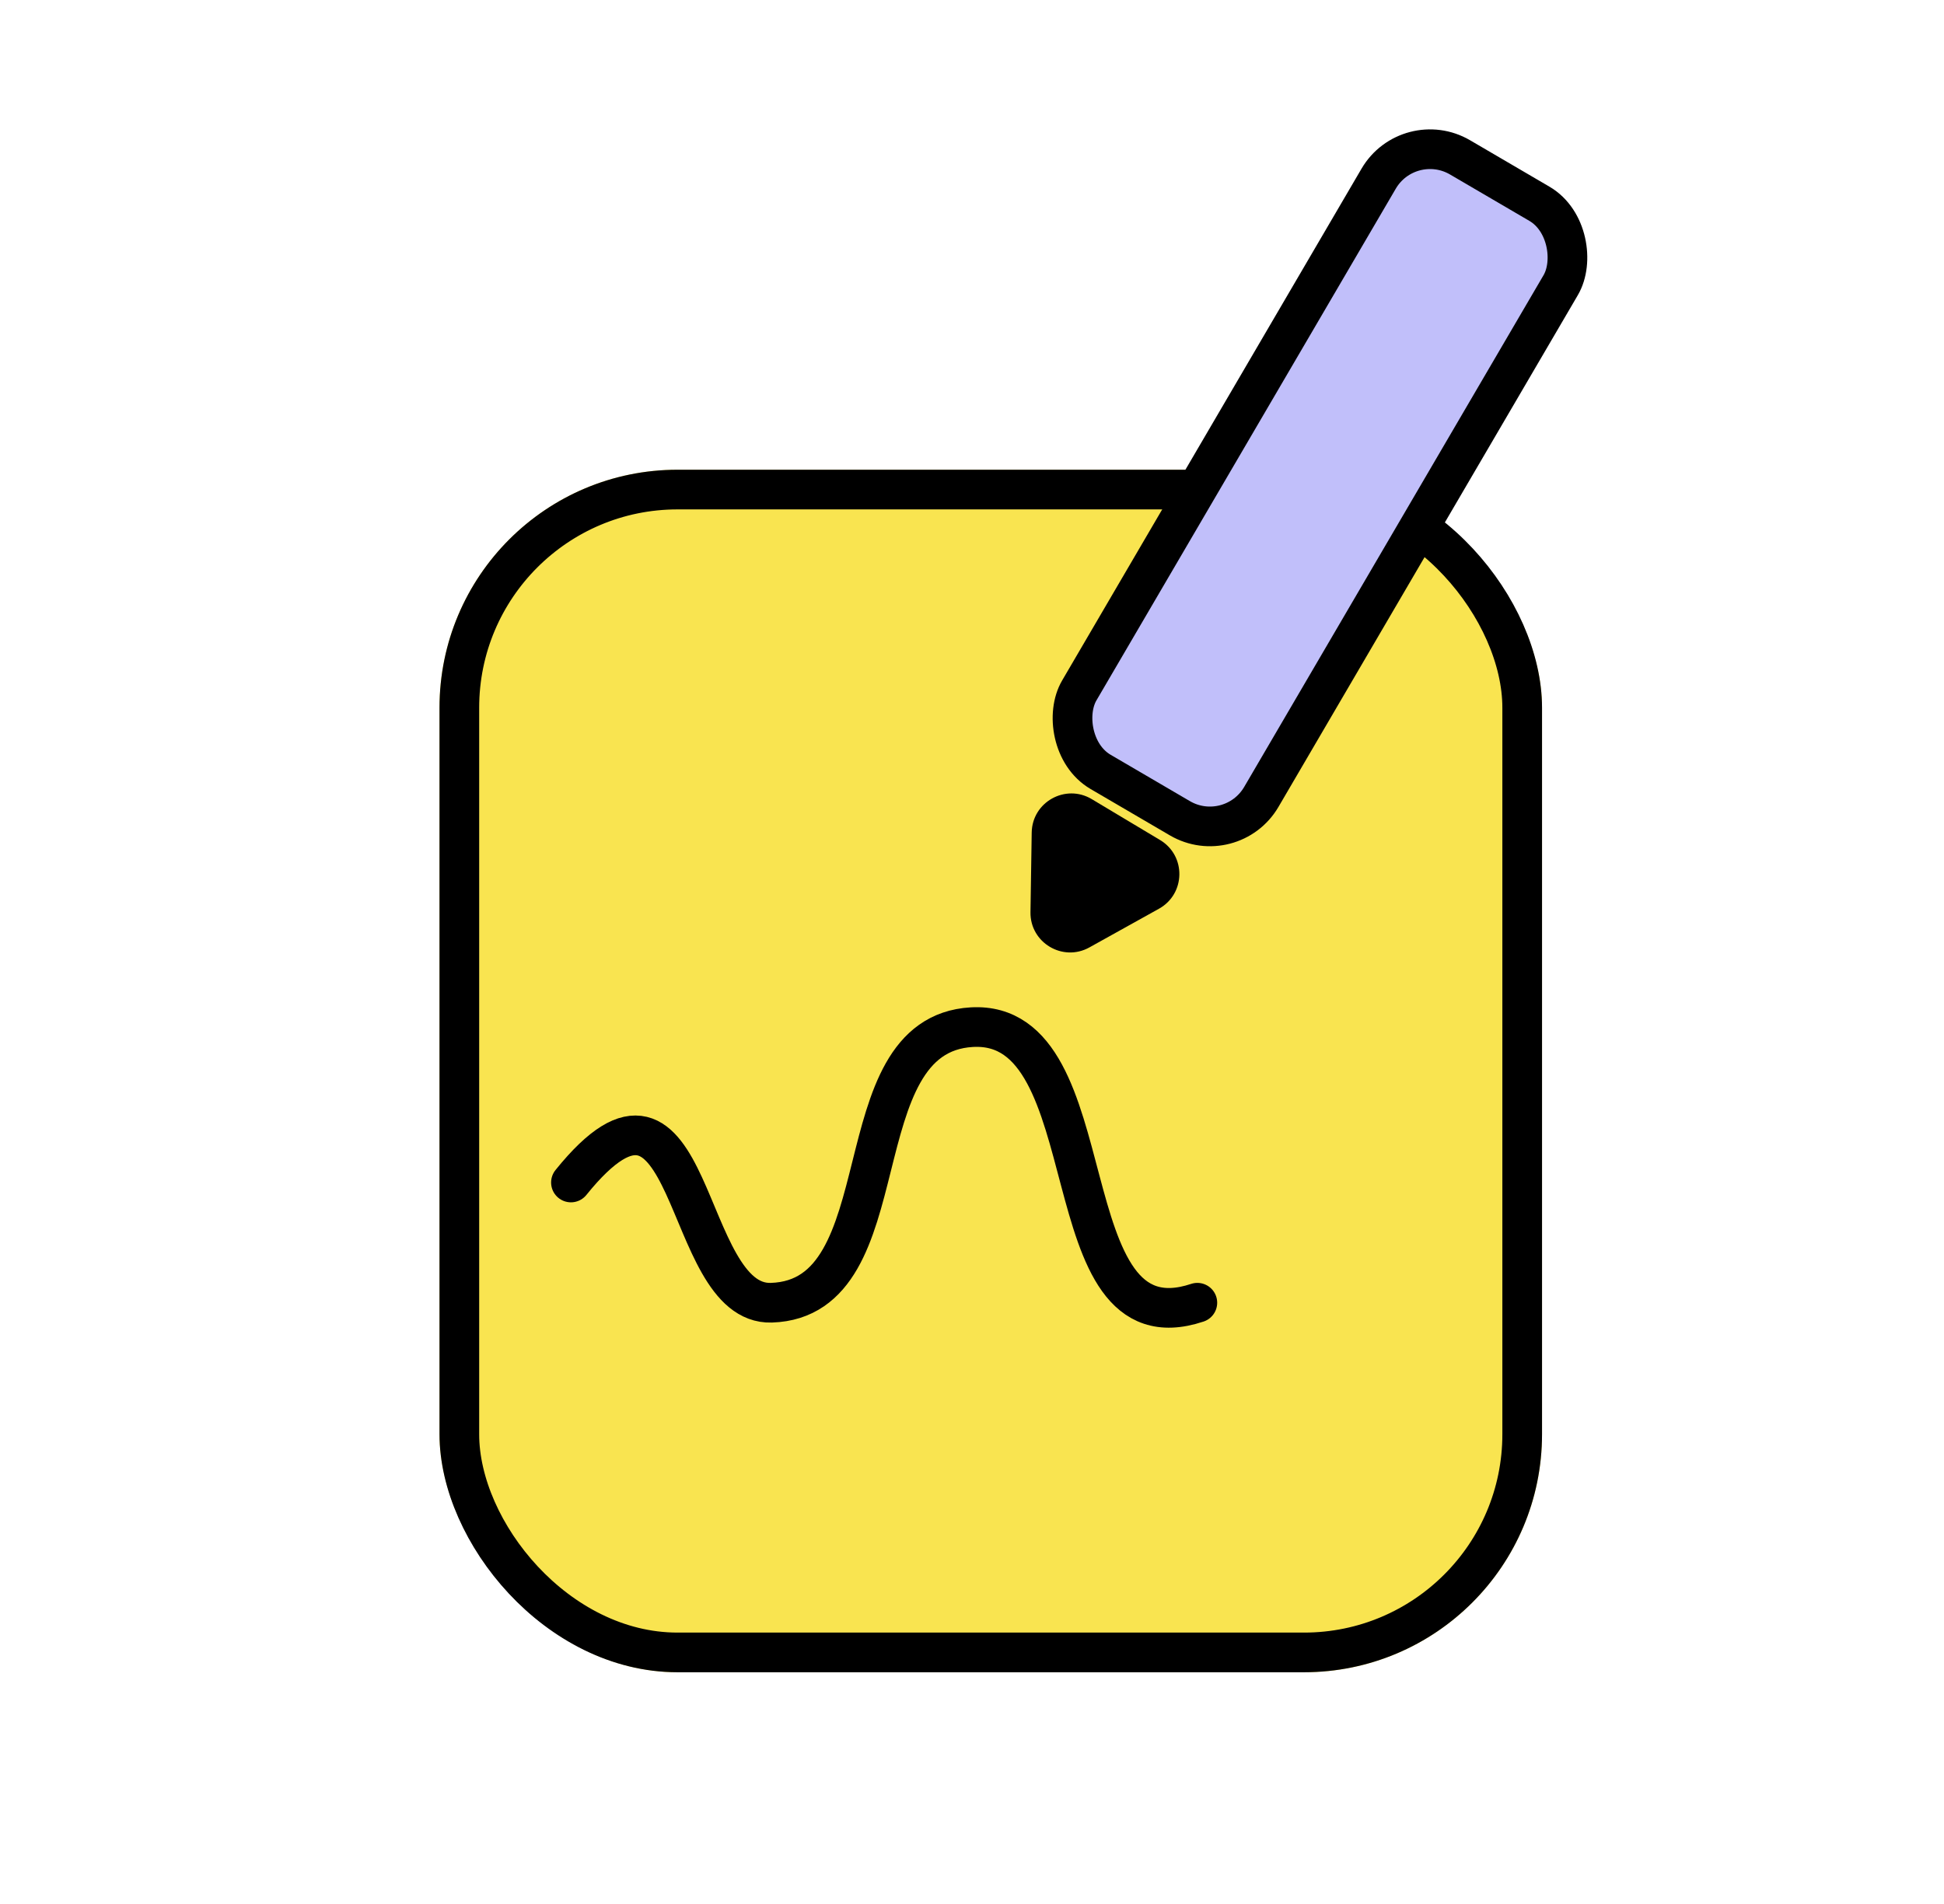
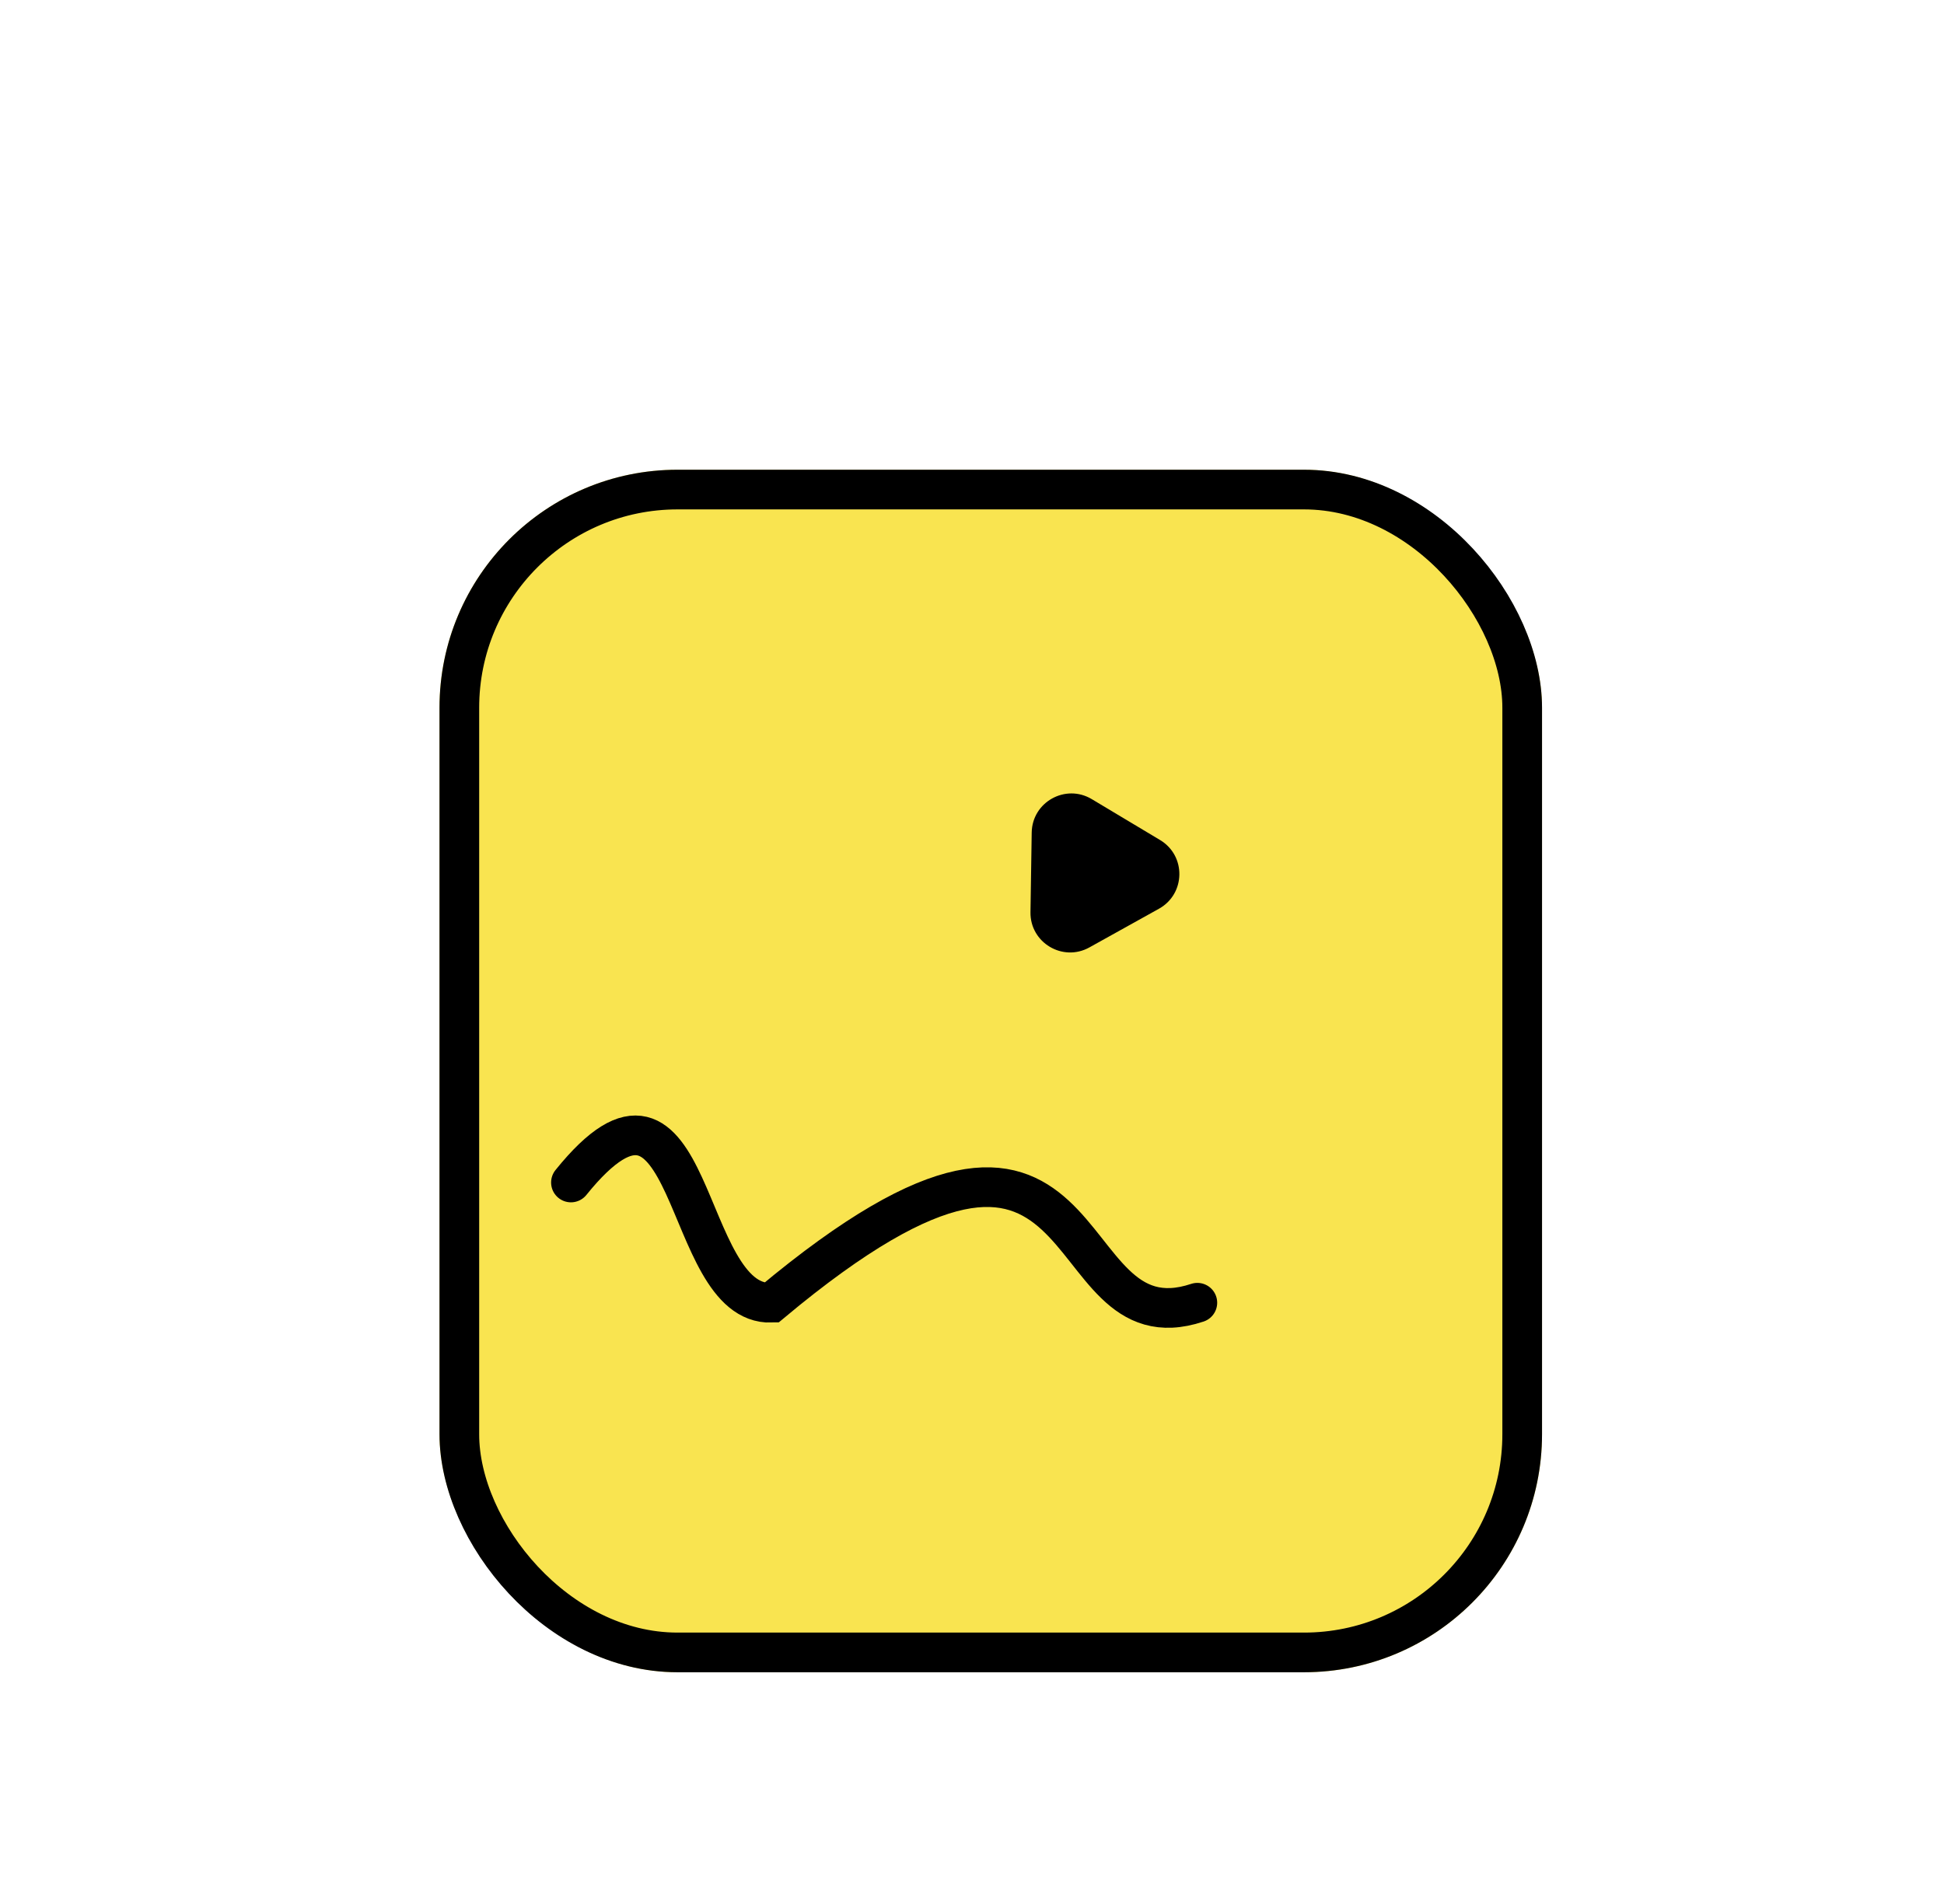
<svg xmlns="http://www.w3.org/2000/svg" width="49" height="48" viewBox="0 0 49 48" fill="none">
  <g filter="url(#filter0_d_2525_20813)">
    <rect x="8.078" y="8.842" width="27.79" height="30.316" rx="6" fill="#F9E450" />
    <rect x="8.578" y="9.342" width="26.79" height="29.316" rx="5.5" stroke="black" />
  </g>
-   <rect x="35.507" y="3.21" width="5.316" height="17.947" rx="1.5" transform="rotate(30.322 35.507 3.21)" fill="#C1BFFA" stroke="black" />
  <path d="M27.46 23.884C26.787 24.259 25.961 23.764 25.974 22.995L26.005 20.988C26.017 20.219 26.858 19.751 27.518 20.146L29.24 21.177C29.901 21.572 29.886 22.534 29.213 22.909L27.46 23.884Z" fill="black" />
-   <path d="M14.391 29.811C17.549 25.895 17.143 32.916 19.443 32.842C22.796 32.735 21.146 26.086 24.496 25.895C27.996 25.695 26.391 34.105 30.18 32.842" stroke="black" stroke-linecap="round" />
+   <path d="M14.391 29.811C17.549 25.895 17.143 32.916 19.443 32.842C27.996 25.695 26.391 34.105 30.18 32.842" stroke="black" stroke-linecap="round" />
  <defs>
    <filter id="filter0_d_2525_20813" x="8.078" y="8.842" width="30.789" height="33.315" filterUnits="userSpaceOnUse" color-interpolation-filters="sRGB">
      <feFlood flood-opacity="0" result="BackgroundImageFix" />
      <feColorMatrix in="SourceAlpha" type="matrix" values="0 0 0 0 0 0 0 0 0 0 0 0 0 0 0 0 0 0 127 0" result="hardAlpha" />
      <feOffset dx="3" dy="3" />
      <feColorMatrix type="matrix" values="0 0 0 0 0.976 0 0 0 0 0.894 0 0 0 0 0.314 0 0 0 1 0" />
      <feBlend mode="normal" in2="BackgroundImageFix" result="effect1_dropShadow_2525_20813" />
      <feBlend mode="normal" in="SourceGraphic" in2="effect1_dropShadow_2525_20813" result="shape" />
    </filter>
  </defs>
</svg>